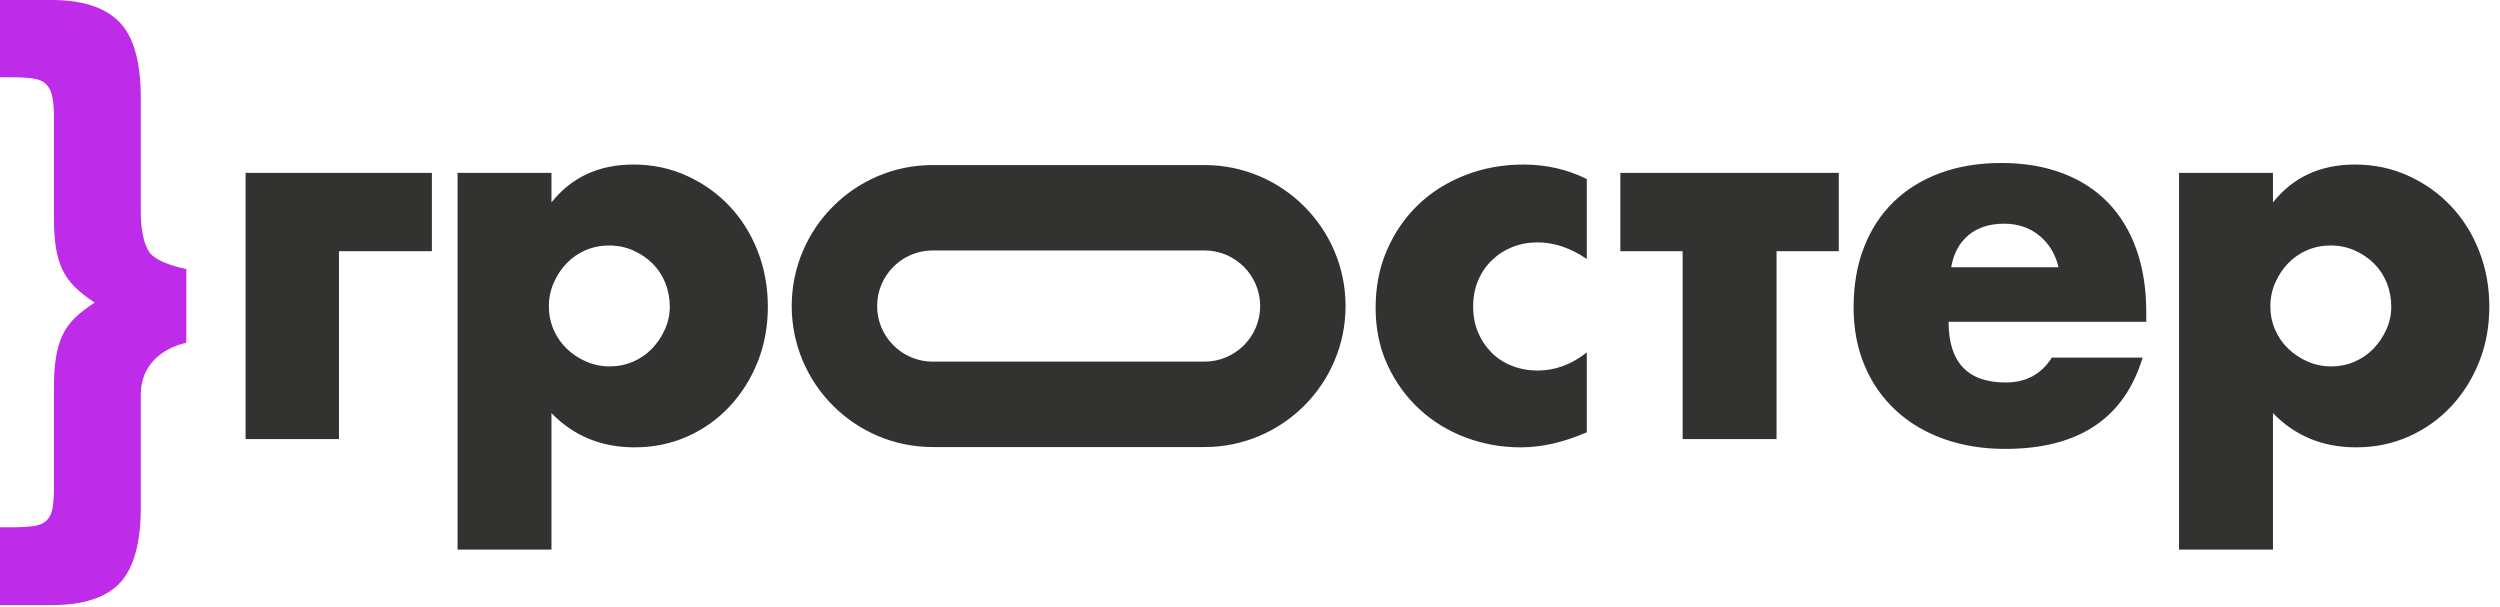
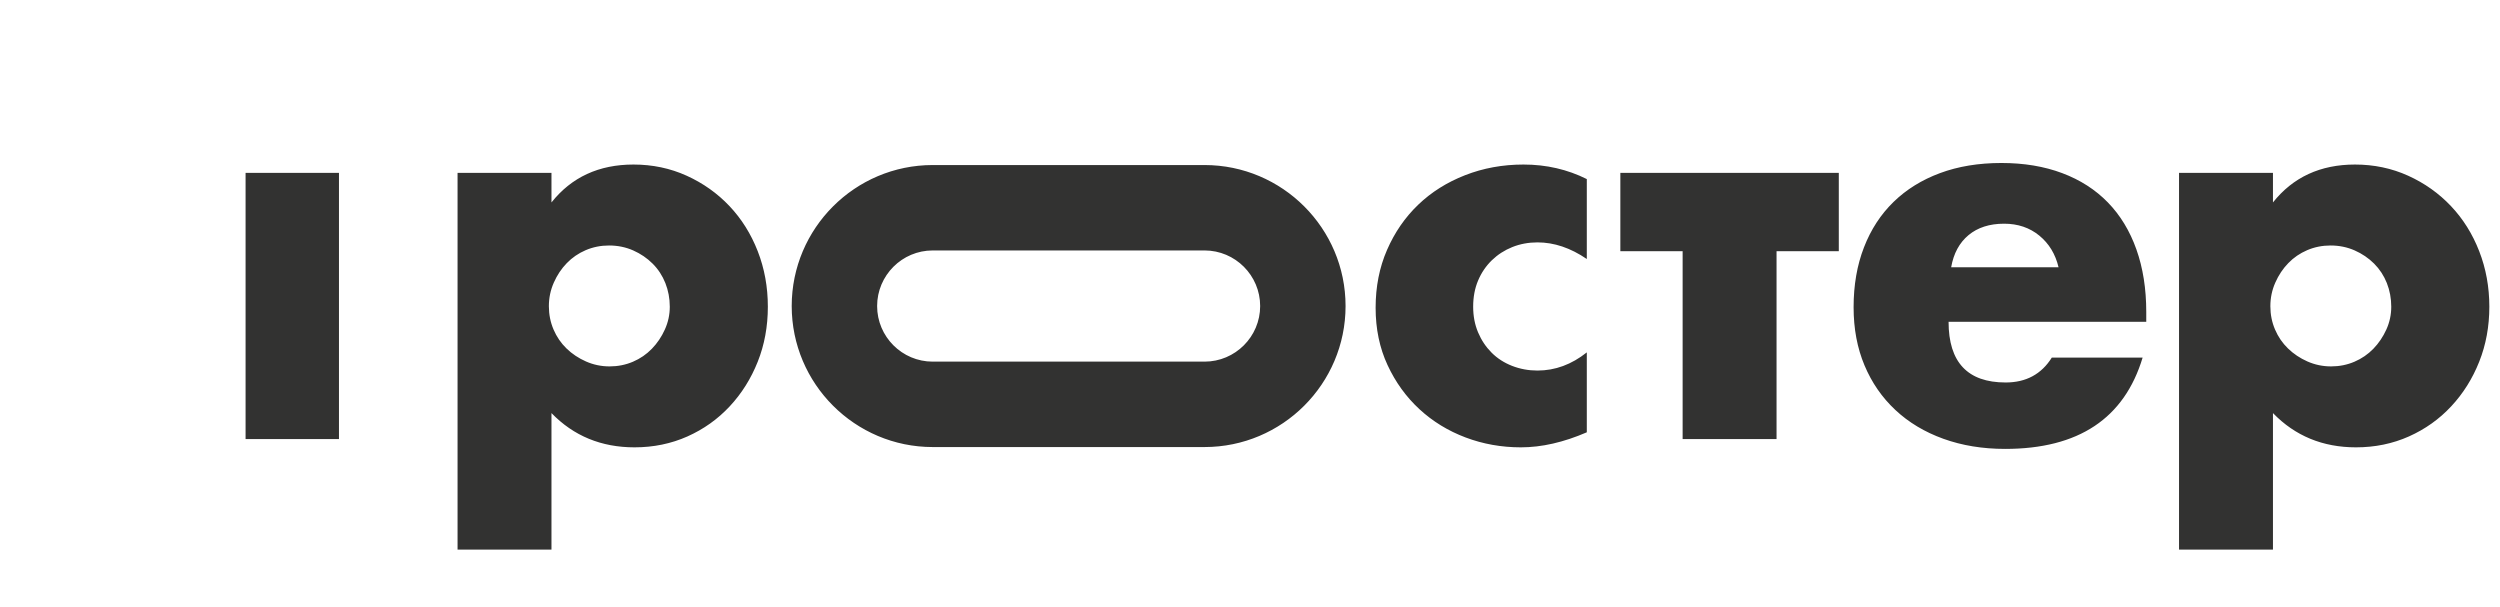
<svg xmlns="http://www.w3.org/2000/svg" width="173" height="42" viewBox="0 0 173 42" fill="none">
-   <path d="M83.355 11.421H64.543C59.162 11.421 54.786 15.798 54.786 21.179C54.786 26.558 59.162 30.936 64.543 30.936H83.355C88.736 30.936 93.113 26.558 93.113 21.179C93.113 15.798 88.736 11.421 83.355 11.421ZM64.543 17.331H83.355C85.477 17.331 87.203 19.058 87.203 21.179C87.203 23.299 85.477 25.025 83.355 25.025H64.543C62.422 25.025 60.697 23.299 60.697 21.179C60.697 19.058 62.422 17.331 64.543 17.331ZM157.289 38.032H150.789V11.961H157.289V14.008C158.677 12.262 160.569 11.386 162.963 11.386C164.279 11.386 165.505 11.644 166.643 12.159C167.779 12.674 168.767 13.374 169.605 14.259C170.443 15.144 171.095 16.186 171.561 17.383C172.028 18.581 172.262 19.861 172.262 21.225C172.262 22.589 172.028 23.859 171.561 25.032C171.095 26.205 170.449 27.234 169.623 28.119C168.798 29.005 167.821 29.7 166.697 30.202C165.571 30.704 164.35 30.956 163.034 30.956C160.736 30.956 158.82 30.166 157.289 28.586V38.032ZM165.475 21.225C165.475 20.651 165.373 20.107 165.171 19.591C164.967 19.077 164.673 18.628 164.291 18.245C163.908 17.863 163.459 17.557 162.945 17.33C162.429 17.102 161.873 16.988 161.275 16.988C160.701 16.988 160.161 17.096 159.659 17.311C159.156 17.527 158.718 17.826 158.349 18.209C157.977 18.592 157.678 19.041 157.451 19.556C157.223 20.071 157.109 20.614 157.109 21.19C157.109 21.763 157.217 22.303 157.433 22.805C157.648 23.308 157.947 23.745 158.331 24.115C158.713 24.487 159.162 24.787 159.676 25.014C160.191 25.241 160.736 25.355 161.311 25.355C161.885 25.355 162.424 25.247 162.927 25.032C163.429 24.817 163.865 24.517 164.237 24.134C164.608 23.752 164.906 23.308 165.135 22.805C165.362 22.303 165.475 21.776 165.475 21.225ZM134.841 22.267C134.841 25.067 136.157 26.468 138.791 26.468C140.202 26.468 141.269 25.893 141.986 24.744H148.27C147 28.958 143.829 31.064 138.755 31.064C137.198 31.064 135.774 30.83 134.481 30.364C133.188 29.897 132.08 29.233 131.16 28.371C130.238 27.509 129.526 26.481 129.024 25.283C128.521 24.087 128.269 22.746 128.269 21.262C128.269 19.73 128.508 18.347 128.988 17.114C129.465 15.881 130.149 14.834 131.034 13.973C131.92 13.11 132.991 12.446 134.247 11.98C135.505 11.512 136.923 11.279 138.502 11.279C140.059 11.279 141.46 11.512 142.704 11.98C143.948 12.446 145.002 13.123 145.864 14.008C146.726 14.894 147.383 15.977 147.838 17.257C148.293 18.538 148.521 19.981 148.521 21.585V22.267H134.841ZM142.452 18.497C142.237 17.587 141.794 16.857 141.124 16.306C140.454 15.756 139.639 15.48 138.682 15.48C137.677 15.48 136.857 15.744 136.222 16.27C135.589 16.798 135.187 17.539 135.02 18.497H142.452ZM127.245 17.383H122.937V30.382H116.438V17.383H112.128V11.961H127.245V17.383ZM109.807 17.923C108.681 17.155 107.545 16.773 106.395 16.773C105.774 16.773 105.193 16.881 104.654 17.096C104.116 17.311 103.643 17.617 103.235 18.011C102.829 18.407 102.511 18.874 102.284 19.413C102.056 19.951 101.943 20.556 101.943 21.225C101.943 21.872 102.056 22.464 102.284 23.003C102.511 23.541 102.823 24.008 103.219 24.404C103.613 24.799 104.085 25.103 104.636 25.319C105.188 25.534 105.774 25.642 106.395 25.642C107.616 25.642 108.754 25.224 109.807 24.385V29.915C108.203 30.609 106.683 30.956 105.247 30.956C103.906 30.956 102.631 30.729 101.423 30.274C100.214 29.819 99.148 29.167 98.227 28.318C97.306 27.468 96.569 26.45 96.019 25.265C95.468 24.081 95.193 22.757 95.193 21.297C95.193 19.837 95.456 18.502 95.984 17.293C96.51 16.085 97.227 15.043 98.137 14.17C99.046 13.296 100.13 12.614 101.386 12.123C102.644 11.632 103.99 11.386 105.426 11.386C107.006 11.386 108.466 11.723 109.807 12.392V17.923ZM38.162 38.032H31.663V11.961H38.162V14.008C39.549 12.262 41.441 11.386 43.836 11.386C45.151 11.386 46.379 11.644 47.516 12.159C48.652 12.674 49.64 13.374 50.478 14.259C51.315 15.144 51.968 16.186 52.435 17.383C52.902 18.581 53.135 19.861 53.135 21.225C53.135 22.589 52.902 23.859 52.435 25.032C51.968 26.205 51.322 27.234 50.496 28.119C49.67 29.005 48.694 29.7 47.57 30.202C46.444 30.704 45.223 30.956 43.908 30.956C41.609 30.956 39.694 30.166 38.162 28.586V38.032ZM46.349 21.225C46.349 20.651 46.247 20.107 46.044 19.591C45.839 19.077 45.547 18.628 45.163 18.245C44.781 17.863 44.331 17.557 43.818 17.33C43.303 17.102 42.746 16.988 42.147 16.988C41.574 16.988 41.035 17.096 40.532 17.311C40.029 17.527 39.592 17.826 39.222 18.209C38.85 18.592 38.55 19.041 38.324 19.556C38.096 20.071 37.982 20.614 37.982 21.19C37.982 21.763 38.091 22.303 38.306 22.805C38.521 23.308 38.821 23.745 39.203 24.115C39.586 24.487 40.035 24.787 40.55 25.014C41.065 25.241 41.609 25.355 42.183 25.355C42.758 25.355 43.297 25.247 43.8 25.032C44.303 24.817 44.739 24.517 45.11 24.134C45.481 23.752 45.78 23.308 46.007 22.805C46.235 22.303 46.349 21.776 46.349 21.225ZM16.994 30.382V11.961H29.887V17.383H23.457V30.382H16.994Z" fill="#323231" />
-   <path d="M6.551 20.939C5.997 20.58 5.534 20.214 5.161 19.84C4.788 19.468 4.498 19.053 4.291 18.597C4.083 18.141 3.938 17.622 3.855 17.042C3.772 16.461 3.731 15.784 3.731 15.01V8.045C3.731 7.464 3.689 6.994 3.606 6.635C3.523 6.275 3.378 5.999 3.171 5.805C2.964 5.612 2.674 5.488 2.3 5.432C1.927 5.377 1.45 5.349 0.87 5.349H-0V0H3.565C5.693 0 7.255 0.505 8.25 1.514C9.245 2.523 9.743 4.271 9.743 6.759V14.595C9.743 15.895 9.936 16.842 10.324 17.436C10.71 18.031 11.952 18.424 12.892 18.617V23.718C11.178 24.105 9.743 25.293 9.743 27.283V35.12C9.743 37.552 9.266 39.287 8.313 40.324C7.359 41.36 5.748 41.878 3.482 41.878H-0V36.488H0.828C1.436 36.488 1.933 36.46 2.321 36.406C2.707 36.35 3.005 36.225 3.212 36.032C3.42 35.839 3.558 35.562 3.628 35.203C3.696 34.844 3.731 34.374 3.731 33.793V26.827C3.731 25.998 3.779 25.293 3.876 24.713C3.972 24.132 4.125 23.621 4.332 23.178C4.54 22.736 4.823 22.343 5.182 21.997C5.541 21.652 5.997 21.299 6.551 20.939Z" fill="#BE2BE9" />
+   <path d="M83.355 11.421H64.543C59.162 11.421 54.786 15.798 54.786 21.179C54.786 26.558 59.162 30.936 64.543 30.936H83.355C88.736 30.936 93.113 26.558 93.113 21.179C93.113 15.798 88.736 11.421 83.355 11.421ZM64.543 17.331H83.355C85.477 17.331 87.203 19.058 87.203 21.179C87.203 23.299 85.477 25.025 83.355 25.025H64.543C62.422 25.025 60.697 23.299 60.697 21.179C60.697 19.058 62.422 17.331 64.543 17.331ZM157.289 38.032H150.789V11.961H157.289V14.008C158.677 12.262 160.569 11.386 162.963 11.386C164.279 11.386 165.505 11.644 166.643 12.159C167.779 12.674 168.767 13.374 169.605 14.259C170.443 15.144 171.095 16.186 171.561 17.383C172.028 18.581 172.262 19.861 172.262 21.225C172.262 22.589 172.028 23.859 171.561 25.032C171.095 26.205 170.449 27.234 169.623 28.119C168.798 29.005 167.821 29.7 166.697 30.202C165.571 30.704 164.35 30.956 163.034 30.956C160.736 30.956 158.82 30.166 157.289 28.586V38.032ZM165.475 21.225C165.475 20.651 165.373 20.107 165.171 19.591C164.967 19.077 164.673 18.628 164.291 18.245C163.908 17.863 163.459 17.557 162.945 17.33C162.429 17.102 161.873 16.988 161.275 16.988C160.701 16.988 160.161 17.096 159.659 17.311C159.156 17.527 158.718 17.826 158.349 18.209C157.977 18.592 157.678 19.041 157.451 19.556C157.223 20.071 157.109 20.614 157.109 21.19C157.109 21.763 157.217 22.303 157.433 22.805C157.648 23.308 157.947 23.745 158.331 24.115C158.713 24.487 159.162 24.787 159.676 25.014C160.191 25.241 160.736 25.355 161.311 25.355C161.885 25.355 162.424 25.247 162.927 25.032C163.429 24.817 163.865 24.517 164.237 24.134C164.608 23.752 164.906 23.308 165.135 22.805C165.362 22.303 165.475 21.776 165.475 21.225ZM134.841 22.267C134.841 25.067 136.157 26.468 138.791 26.468C140.202 26.468 141.269 25.893 141.986 24.744H148.27C147 28.958 143.829 31.064 138.755 31.064C137.198 31.064 135.774 30.83 134.481 30.364C133.188 29.897 132.08 29.233 131.16 28.371C130.238 27.509 129.526 26.481 129.024 25.283C128.521 24.087 128.269 22.746 128.269 21.262C128.269 19.73 128.508 18.347 128.988 17.114C129.465 15.881 130.149 14.834 131.034 13.973C131.92 13.11 132.991 12.446 134.247 11.98C135.505 11.512 136.923 11.279 138.502 11.279C140.059 11.279 141.46 11.512 142.704 11.98C143.948 12.446 145.002 13.123 145.864 14.008C146.726 14.894 147.383 15.977 147.838 17.257C148.293 18.538 148.521 19.981 148.521 21.585V22.267H134.841ZM142.452 18.497C142.237 17.587 141.794 16.857 141.124 16.306C140.454 15.756 139.639 15.48 138.682 15.48C137.677 15.48 136.857 15.744 136.222 16.27C135.589 16.798 135.187 17.539 135.02 18.497H142.452ZM127.245 17.383H122.937V30.382H116.438V17.383H112.128V11.961H127.245V17.383ZM109.807 17.923C108.681 17.155 107.545 16.773 106.395 16.773C105.774 16.773 105.193 16.881 104.654 17.096C104.116 17.311 103.643 17.617 103.235 18.011C102.829 18.407 102.511 18.874 102.284 19.413C102.056 19.951 101.943 20.556 101.943 21.225C101.943 21.872 102.056 22.464 102.284 23.003C102.511 23.541 102.823 24.008 103.219 24.404C103.613 24.799 104.085 25.103 104.636 25.319C105.188 25.534 105.774 25.642 106.395 25.642C107.616 25.642 108.754 25.224 109.807 24.385V29.915C108.203 30.609 106.683 30.956 105.247 30.956C103.906 30.956 102.631 30.729 101.423 30.274C100.214 29.819 99.148 29.167 98.227 28.318C97.306 27.468 96.569 26.45 96.019 25.265C95.468 24.081 95.193 22.757 95.193 21.297C95.193 19.837 95.456 18.502 95.984 17.293C96.51 16.085 97.227 15.043 98.137 14.17C99.046 13.296 100.13 12.614 101.386 12.123C102.644 11.632 103.99 11.386 105.426 11.386C107.006 11.386 108.466 11.723 109.807 12.392V17.923ZM38.162 38.032H31.663V11.961H38.162V14.008C39.549 12.262 41.441 11.386 43.836 11.386C45.151 11.386 46.379 11.644 47.516 12.159C48.652 12.674 49.64 13.374 50.478 14.259C51.315 15.144 51.968 16.186 52.435 17.383C52.902 18.581 53.135 19.861 53.135 21.225C53.135 22.589 52.902 23.859 52.435 25.032C51.968 26.205 51.322 27.234 50.496 28.119C49.67 29.005 48.694 29.7 47.57 30.202C46.444 30.704 45.223 30.956 43.908 30.956C41.609 30.956 39.694 30.166 38.162 28.586V38.032ZM46.349 21.225C46.349 20.651 46.247 20.107 46.044 19.591C45.839 19.077 45.547 18.628 45.163 18.245C44.781 17.863 44.331 17.557 43.818 17.33C43.303 17.102 42.746 16.988 42.147 16.988C41.574 16.988 41.035 17.096 40.532 17.311C40.029 17.527 39.592 17.826 39.222 18.209C38.85 18.592 38.55 19.041 38.324 19.556C38.096 20.071 37.982 20.614 37.982 21.19C37.982 21.763 38.091 22.303 38.306 22.805C38.521 23.308 38.821 23.745 39.203 24.115C39.586 24.487 40.035 24.787 40.55 25.014C41.065 25.241 41.609 25.355 42.183 25.355C42.758 25.355 43.297 25.247 43.8 25.032C44.303 24.817 44.739 24.517 45.11 24.134C45.481 23.752 45.78 23.308 46.007 22.805C46.235 22.303 46.349 21.776 46.349 21.225ZM16.994 30.382V11.961H29.887H23.457V30.382H16.994Z" fill="#323231" />
</svg>